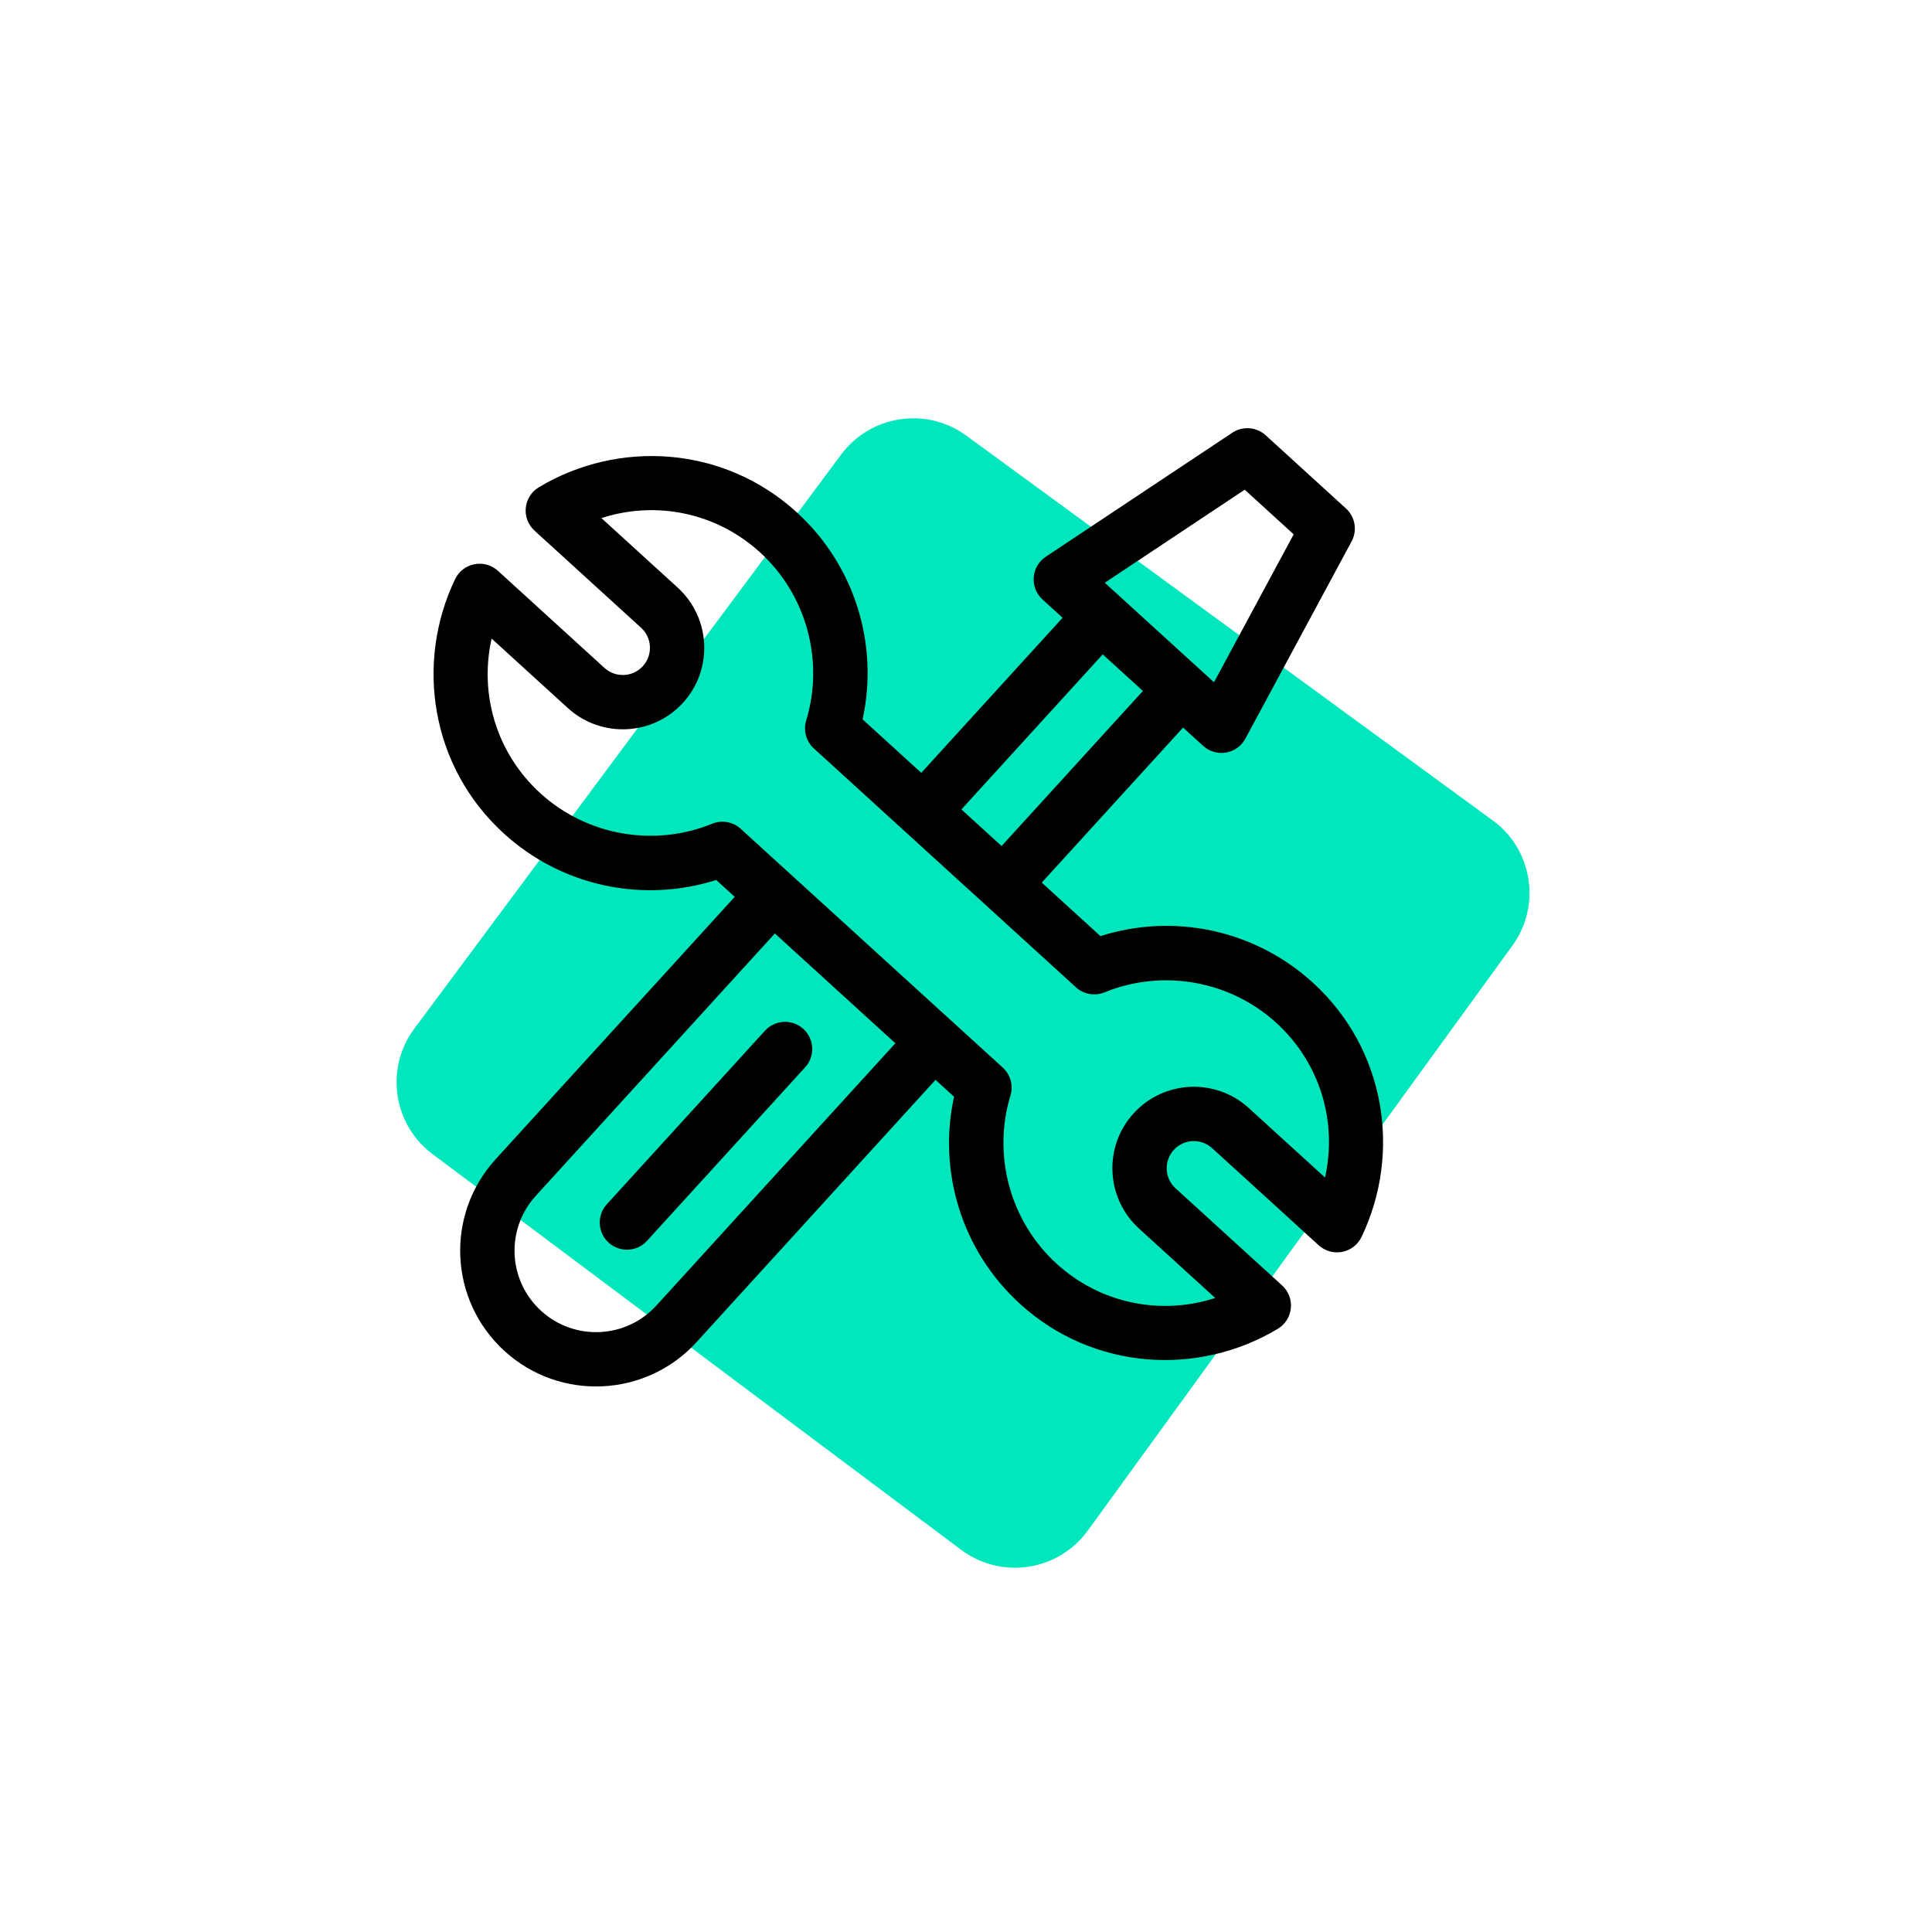
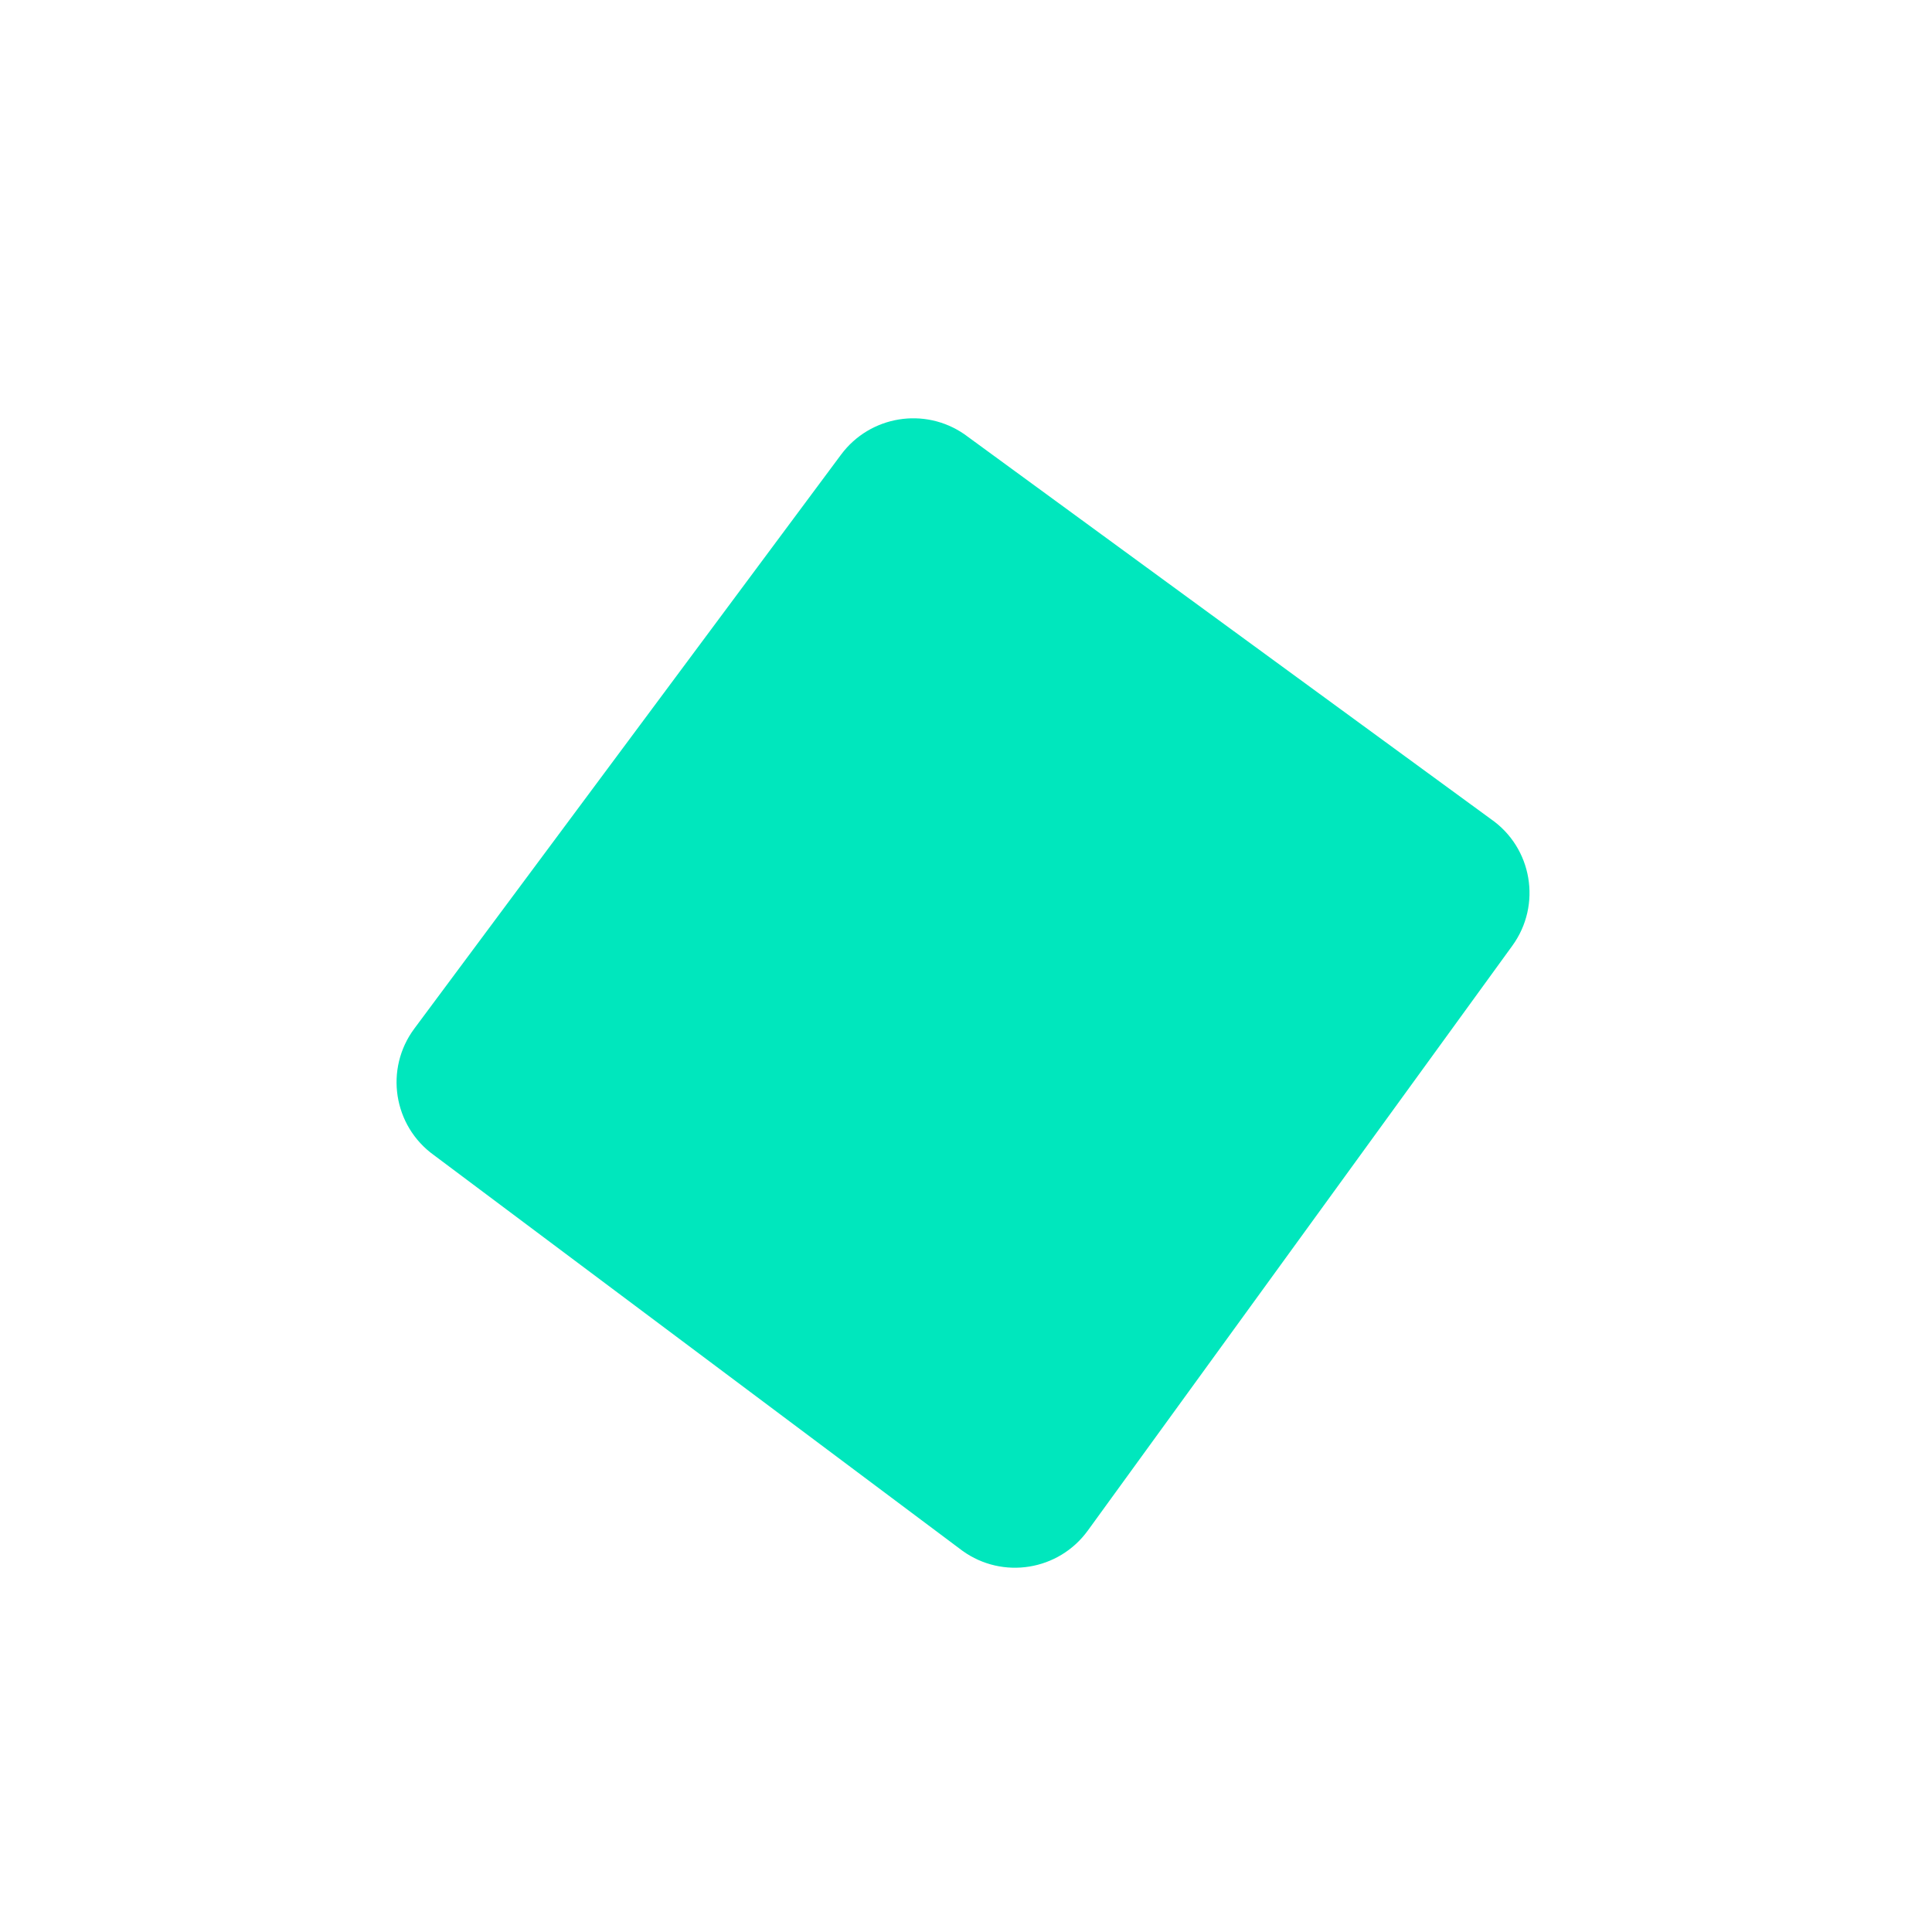
<svg xmlns="http://www.w3.org/2000/svg" width="100" height="100" viewBox="0 0 100 100" fill="none">
  <path d="M77.166 42.394L49.922 22.48C47.859 21.05 45.032 21.516 43.534 23.531L21.446 53.24C19.895 55.326 20.352 58.277 22.463 59.792L49.821 80.272C51.901 81.766 54.799 81.297 56.305 79.222L78.279 48.949C79.812 46.837 79.31 43.879 77.166 42.394Z" fill="#00E7BD" />
  <g clip-path="url(#clip0_2382_3846)">
-     <path d="M56.958 48.452L53.921 45.684L61.235 37.659L62.274 38.606C62.947 39.219 64.024 39.042 64.46 38.233L69.958 28.024C70.264 27.456 70.144 26.752 69.667 26.318L65.51 22.529C65.033 22.095 64.321 22.04 63.784 22.398L54.128 28.818C53.366 29.325 53.284 30.413 53.959 31.029L54.999 31.976L47.685 40.002L44.648 37.234C45.492 33.37 44.258 29.268 41.234 26.513C37.452 23.066 32.015 22.745 27.89 25.221C27.509 25.45 27.258 25.845 27.214 26.287C27.17 26.73 27.338 27.167 27.666 27.466L33.183 32.493C33.756 33.015 33.797 33.907 33.275 34.48C32.753 35.053 31.861 35.094 31.288 34.572L25.772 29.545C25.443 29.245 24.993 29.119 24.556 29.204C24.12 29.288 23.75 29.575 23.557 29.975C21.482 34.296 22.285 39.684 26.079 43.142C29.096 45.892 33.293 46.75 37.071 45.548L38.029 46.421L25.656 59.999C23.037 62.873 23.241 67.311 26.117 69.932C28.983 72.543 33.439 72.337 36.05 69.471L48.423 55.893L49.381 56.766C48.537 60.631 49.771 64.732 52.795 67.488C56.577 70.934 62.013 71.255 66.139 68.779C66.52 68.551 66.77 68.155 66.815 67.713C66.859 67.271 66.691 66.834 66.362 66.534L60.846 61.507C60.273 60.985 60.231 60.094 60.754 59.521C61.276 58.948 62.167 58.906 62.74 59.429L68.257 64.456C68.585 64.755 69.036 64.881 69.472 64.797C69.909 64.712 70.279 64.426 70.472 64.025C72.546 59.704 71.744 54.316 67.949 50.858C64.933 48.109 60.736 47.251 56.958 48.452ZM64.427 25.347L66.961 27.657L62.837 35.314L57.185 30.163L64.427 25.347ZM57.077 33.87L59.156 35.764L51.842 43.79L49.763 41.896L57.077 33.87ZM33.971 67.577C32.404 69.296 29.731 69.42 28.011 67.853C26.286 66.281 26.162 63.62 27.735 61.893L40.107 48.316L46.344 53.999L33.971 67.577ZM68.583 60.948L64.635 57.35C62.916 55.783 60.242 55.907 58.675 57.627C57.108 59.346 57.233 62.019 58.952 63.586L62.9 67.184C60.07 68.1 56.953 67.472 54.689 65.409C52.293 63.226 51.356 59.811 52.3 56.708C52.459 56.189 52.304 55.625 51.903 55.259L38.338 42.898C37.938 42.533 37.362 42.43 36.859 42.636C33.857 43.864 30.369 43.247 27.974 41.064C25.71 39.001 24.796 35.956 25.446 33.053L29.394 36.651C31.113 38.217 33.787 38.093 35.354 36.374C36.92 34.655 36.796 31.981 35.077 30.414L31.129 26.816C33.959 25.9 37.076 26.529 39.34 28.591C41.736 30.774 42.673 34.19 41.728 37.292C41.57 37.812 41.725 38.376 42.126 38.741L55.691 51.102C56.092 51.468 56.668 51.57 57.17 51.364C60.172 50.136 63.659 50.754 66.055 52.937C68.319 55 69.233 58.045 68.583 60.948Z" fill="black" />
-     <path d="M41.582 53.257C41.008 52.734 40.119 52.775 39.595 53.349L31.41 62.331C30.887 62.906 30.928 63.795 31.502 64.318C32.077 64.841 32.966 64.8 33.489 64.226L41.674 55.243C42.197 54.669 42.156 53.78 41.582 53.257Z" fill="black" />
-   </g>
+     </g>
  <defs>
    <clipPath id="clip0_2382_3846">
-       <rect width="48" height="48" fill="white" transform="translate(21.927 24.138) rotate(-2.657)" />
-     </clipPath>
+       </clipPath>
  </defs>
</svg>